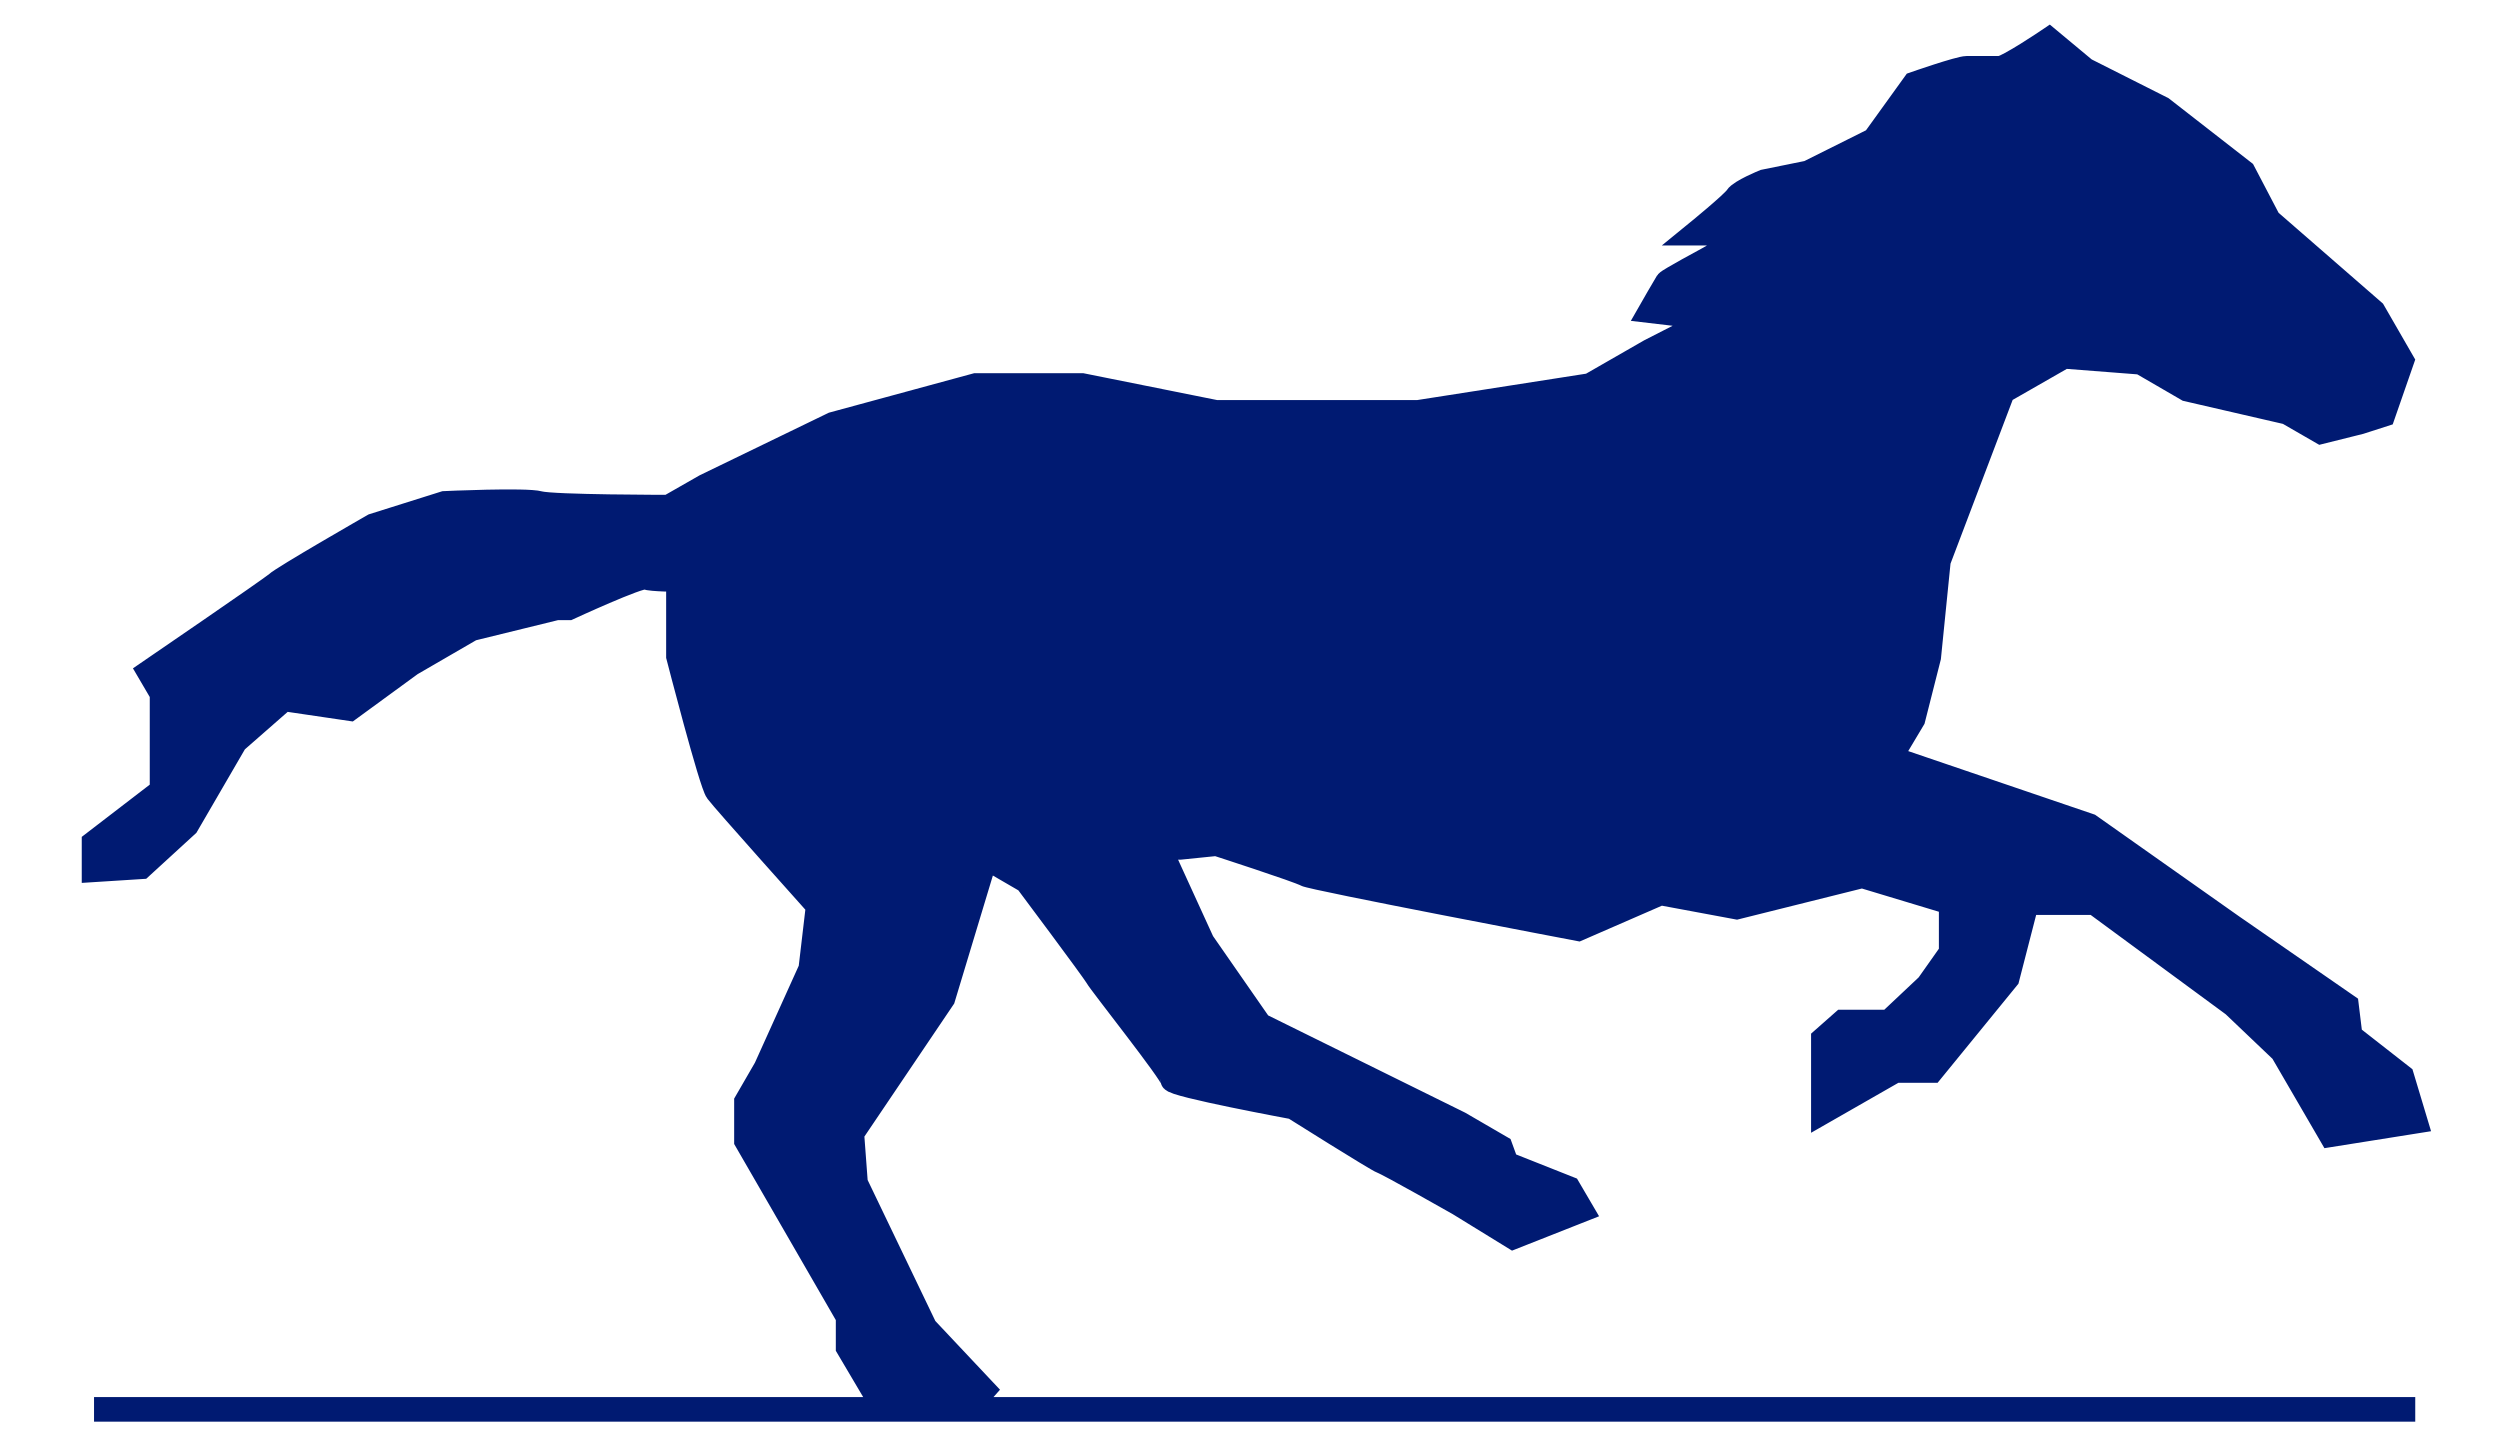
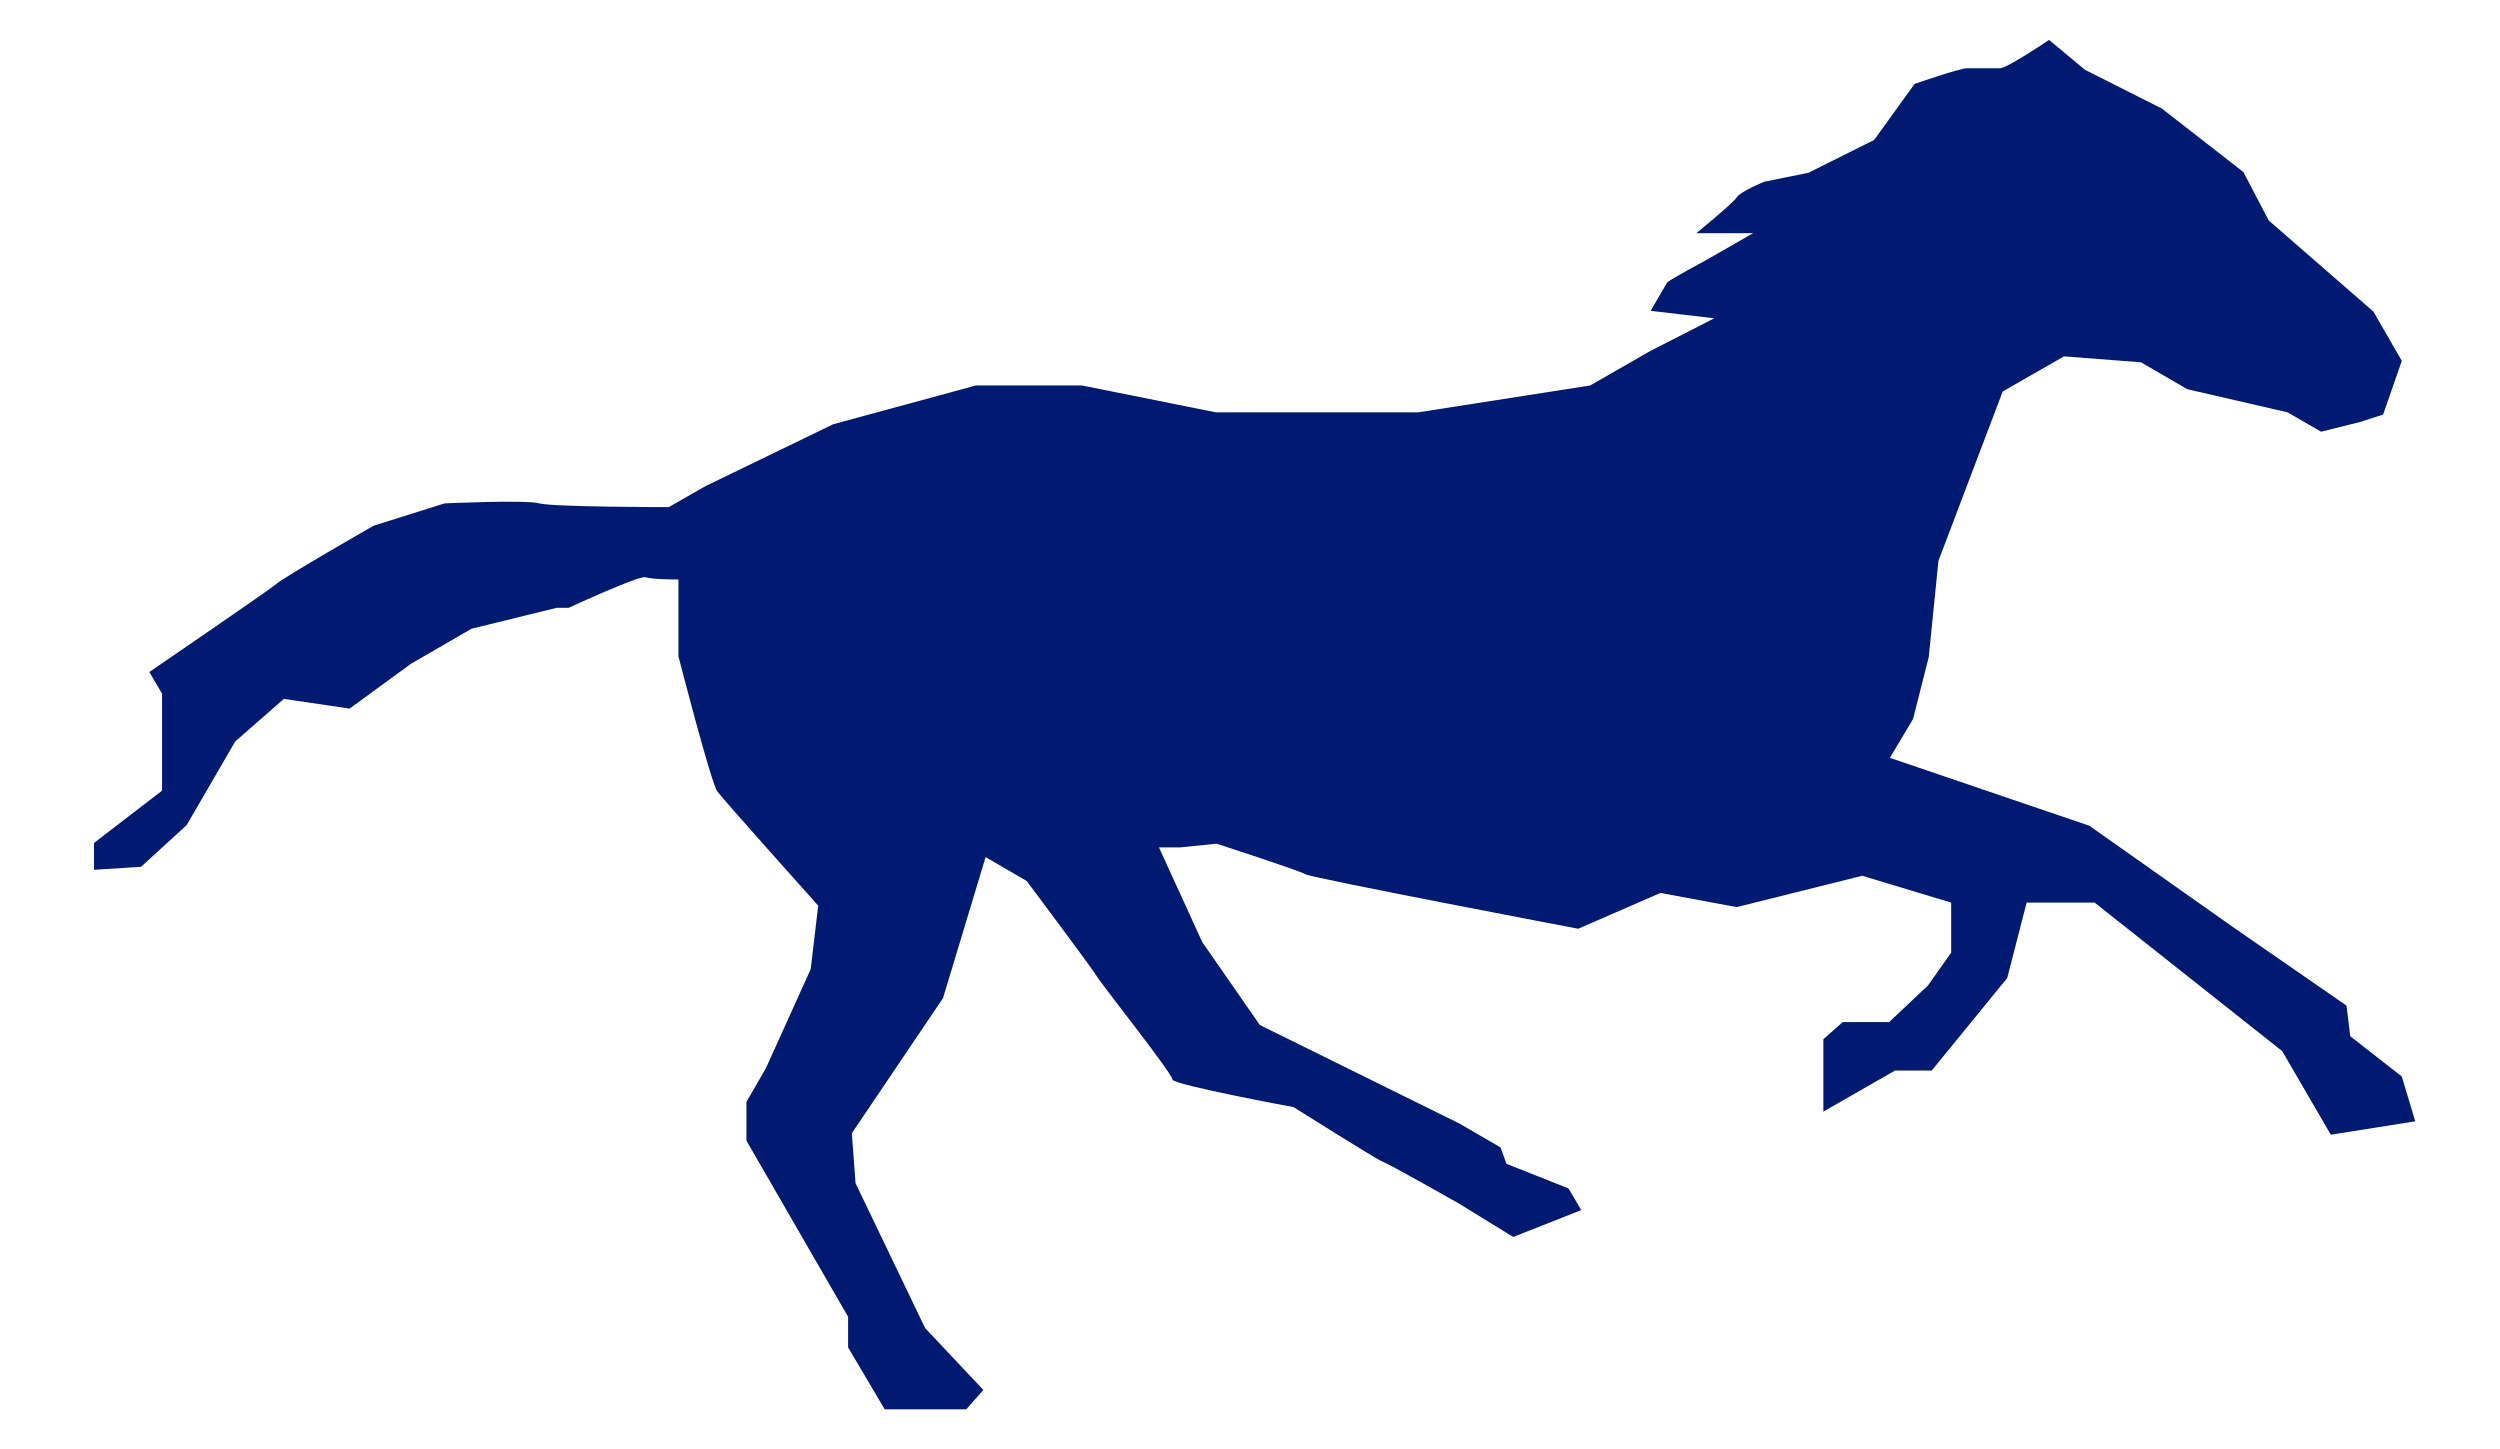
<svg xmlns="http://www.w3.org/2000/svg" width="69" height="40" viewBox="0 0 69 42" fill="none">
-   <path d="M1 25.207V24.428L2.971 22.914C2.971 22.914 2.971 21.4 2.971 21.227C2.971 21.054 2.971 20.103 2.971 20.103L2.603 19.475C2.603 19.475 6.111 17.075 6.285 16.923C6.458 16.75 9.1 15.236 9.1 15.236L11.158 14.588C11.158 14.588 13.518 14.479 13.908 14.588C14.298 14.696 17.655 14.696 17.655 14.696L18.716 14.09L22.42 12.295L26.556 11.171H29.632L33.508 11.949H39.378L44.359 11.171L46.092 10.176L47.954 9.224L46.113 9.008C46.113 9.008 46.546 8.251 46.59 8.186C46.633 8.121 47.759 7.515 47.759 7.515L49.08 6.758H47.434C47.434 6.758 48.495 5.893 48.604 5.72C48.712 5.547 49.405 5.266 49.405 5.266L50.683 5.007L52.589 4.055L53.758 2.433C53.758 2.433 55.058 1.979 55.274 1.979C55.491 1.979 56.011 1.979 56.227 1.979C56.444 1.979 57.657 1.157 57.657 1.157L58.696 2.022L60.927 3.147L63.288 4.985L64.024 6.391L67.056 9.029L67.879 10.457L67.338 12.014L66.666 12.23L65.54 12.511L64.566 11.949L61.663 11.279L60.321 10.5L58.09 10.327L56.314 11.344L54.451 16.253L54.17 19.043L53.715 20.838L53.044 21.962L58.826 23.931L62.963 26.85L66.277 29.143L66.385 30.029L67.879 31.197L68.269 32.495L65.822 32.884L64.414 30.462L63.006 29.121L58.978 26.158H57.007L56.444 28.343L54.257 31.024H53.195L51.116 32.214V30.116L51.679 29.619H53.022L54.148 28.559L54.82 27.607V26.158L52.242 25.38L48.604 26.288L46.395 25.877L44.012 26.915C44.012 26.915 36.281 25.445 36.107 25.336C35.934 25.228 33.53 24.45 33.53 24.45L32.469 24.558H31.862L33.118 27.305L34.786 29.705L40.569 32.56L41.76 33.252L41.933 33.728L43.731 34.441L44.099 35.069L42.128 35.847L40.547 34.874C40.547 34.874 38.49 33.706 38.338 33.663C38.165 33.598 35.761 32.084 35.761 32.084C35.761 32.084 32.252 31.435 32.252 31.284C32.252 31.111 30.173 28.494 30.065 28.299C29.956 28.105 28.029 25.531 28.029 25.531L26.838 24.839L25.603 28.927L22.961 32.841L23.069 34.29L25.084 38.486L26.773 40.281L26.275 40.843H23.914L22.853 39.048V38.161L19.907 33.057V31.933L20.47 30.959L21.77 28.083L21.986 26.245C21.986 26.245 19.236 23.174 19.063 22.936C18.889 22.72 17.936 19.021 17.936 19.021V16.794C17.936 16.794 17.157 16.794 16.983 16.729C16.81 16.664 14.753 17.615 14.753 17.615C14.406 17.615 14.406 17.615 14.406 17.615L11.937 18.221L10.183 19.238L8.407 20.535L6.501 20.254L5.093 21.487L3.686 23.909L2.364 25.12L1 25.207Z" fill="#001A72" />
-   <path d="M1 40.843H68.269M1 25.207V24.428L2.971 22.914C2.971 22.914 2.971 21.4 2.971 21.227C2.971 21.054 2.971 20.103 2.971 20.103L2.603 19.475C2.603 19.475 6.111 17.075 6.285 16.923C6.458 16.75 9.1 15.236 9.1 15.236L11.158 14.588C11.158 14.588 13.518 14.479 13.908 14.588C14.298 14.696 17.655 14.696 17.655 14.696L18.716 14.09L22.42 12.295L26.556 11.171H29.632L33.508 11.949H39.378L44.359 11.171L46.092 10.176L47.954 9.224L46.113 9.008C46.113 9.008 46.546 8.251 46.59 8.186C46.633 8.121 47.759 7.515 47.759 7.515L49.08 6.758H47.434C47.434 6.758 48.495 5.893 48.604 5.72C48.712 5.547 49.405 5.266 49.405 5.266L50.683 5.007L52.589 4.055L53.758 2.433C53.758 2.433 55.058 1.979 55.274 1.979C55.491 1.979 56.011 1.979 56.227 1.979C56.444 1.979 57.657 1.157 57.657 1.157L58.696 2.022L60.927 3.147L63.288 4.985L64.024 6.391L67.056 9.029L67.879 10.457L67.338 12.014L66.666 12.23L65.54 12.511L64.566 11.949L61.663 11.279L60.321 10.5L58.09 10.327L56.314 11.344L54.451 16.253L54.17 19.043L53.715 20.838L53.044 21.962L58.826 23.931L62.963 26.85L66.277 29.143L66.385 30.029L67.879 31.197L68.269 32.495L65.822 32.884L64.414 30.462L63.006 29.121L58.978 26.158H57.007L56.444 28.343L54.257 31.024H53.195L51.116 32.214V30.116L51.679 29.619H53.022L54.148 28.559L54.82 27.607V26.158L52.242 25.38L48.604 26.288L46.395 25.877L44.012 26.915C44.012 26.915 36.281 25.445 36.107 25.336C35.934 25.228 33.53 24.45 33.53 24.45L32.469 24.558H31.862L33.118 27.305L34.786 29.705L40.569 32.56L41.76 33.252L41.933 33.728L43.731 34.441L44.099 35.069L42.128 35.847L40.547 34.874C40.547 34.874 38.49 33.706 38.338 33.663C38.165 33.598 35.761 32.084 35.761 32.084C35.761 32.084 32.252 31.435 32.252 31.284C32.252 31.111 30.173 28.494 30.065 28.299C29.956 28.105 28.029 25.531 28.029 25.531L26.838 24.839L25.603 28.927L22.961 32.841L23.069 34.29L25.084 38.486L26.773 40.281L26.275 40.843H23.914L22.853 39.048V38.161L19.907 33.057V31.933L20.47 30.959L21.77 28.083L21.986 26.245C21.986 26.245 19.236 23.174 19.063 22.936C18.889 22.72 17.936 19.021 17.936 19.021V16.794C17.936 16.794 17.157 16.794 16.983 16.729C16.81 16.664 14.753 17.615 14.753 17.615C14.406 17.615 14.406 17.615 14.406 17.615L11.937 18.221L10.183 19.238L8.407 20.535L6.501 20.254L5.093 21.487L3.686 23.909L2.364 25.12L1 25.207Z" stroke="#001A72" stroke-width="0.712" />
+   <path d="M1 25.207V24.428L2.971 22.914C2.971 22.914 2.971 21.4 2.971 21.227C2.971 21.054 2.971 20.103 2.971 20.103L2.603 19.475C2.603 19.475 6.111 17.075 6.285 16.923C6.458 16.75 9.1 15.236 9.1 15.236L11.158 14.588C11.158 14.588 13.518 14.479 13.908 14.588C14.298 14.696 17.655 14.696 17.655 14.696L18.716 14.09L22.42 12.295L26.556 11.171H29.632L33.508 11.949H39.378L44.359 11.171L46.092 10.176L47.954 9.224L46.113 9.008C46.113 9.008 46.546 8.251 46.59 8.186C46.633 8.121 47.759 7.515 47.759 7.515L49.08 6.758H47.434C47.434 6.758 48.495 5.893 48.604 5.72C48.712 5.547 49.405 5.266 49.405 5.266L50.683 5.007L52.589 4.055L53.758 2.433C53.758 2.433 55.058 1.979 55.274 1.979C55.491 1.979 56.011 1.979 56.227 1.979C56.444 1.979 57.657 1.157 57.657 1.157L58.696 2.022L60.927 3.147L63.288 4.985L64.024 6.391L67.056 9.029L67.879 10.457L67.338 12.014L66.666 12.23L65.54 12.511L64.566 11.949L61.663 11.279L60.321 10.5L58.09 10.327L56.314 11.344L54.451 16.253L54.17 19.043L53.715 20.838L53.044 21.962L58.826 23.931L62.963 26.85L66.277 29.143L66.385 30.029L67.879 31.197L68.269 32.495L65.822 32.884L64.414 30.462L58.978 26.158H57.007L56.444 28.343L54.257 31.024H53.195L51.116 32.214V30.116L51.679 29.619H53.022L54.148 28.559L54.82 27.607V26.158L52.242 25.38L48.604 26.288L46.395 25.877L44.012 26.915C44.012 26.915 36.281 25.445 36.107 25.336C35.934 25.228 33.53 24.45 33.53 24.45L32.469 24.558H31.862L33.118 27.305L34.786 29.705L40.569 32.56L41.76 33.252L41.933 33.728L43.731 34.441L44.099 35.069L42.128 35.847L40.547 34.874C40.547 34.874 38.49 33.706 38.338 33.663C38.165 33.598 35.761 32.084 35.761 32.084C35.761 32.084 32.252 31.435 32.252 31.284C32.252 31.111 30.173 28.494 30.065 28.299C29.956 28.105 28.029 25.531 28.029 25.531L26.838 24.839L25.603 28.927L22.961 32.841L23.069 34.29L25.084 38.486L26.773 40.281L26.275 40.843H23.914L22.853 39.048V38.161L19.907 33.057V31.933L20.47 30.959L21.77 28.083L21.986 26.245C21.986 26.245 19.236 23.174 19.063 22.936C18.889 22.72 17.936 19.021 17.936 19.021V16.794C17.936 16.794 17.157 16.794 16.983 16.729C16.81 16.664 14.753 17.615 14.753 17.615C14.406 17.615 14.406 17.615 14.406 17.615L11.937 18.221L10.183 19.238L8.407 20.535L6.501 20.254L5.093 21.487L3.686 23.909L2.364 25.12L1 25.207Z" fill="#001A72" />
</svg>